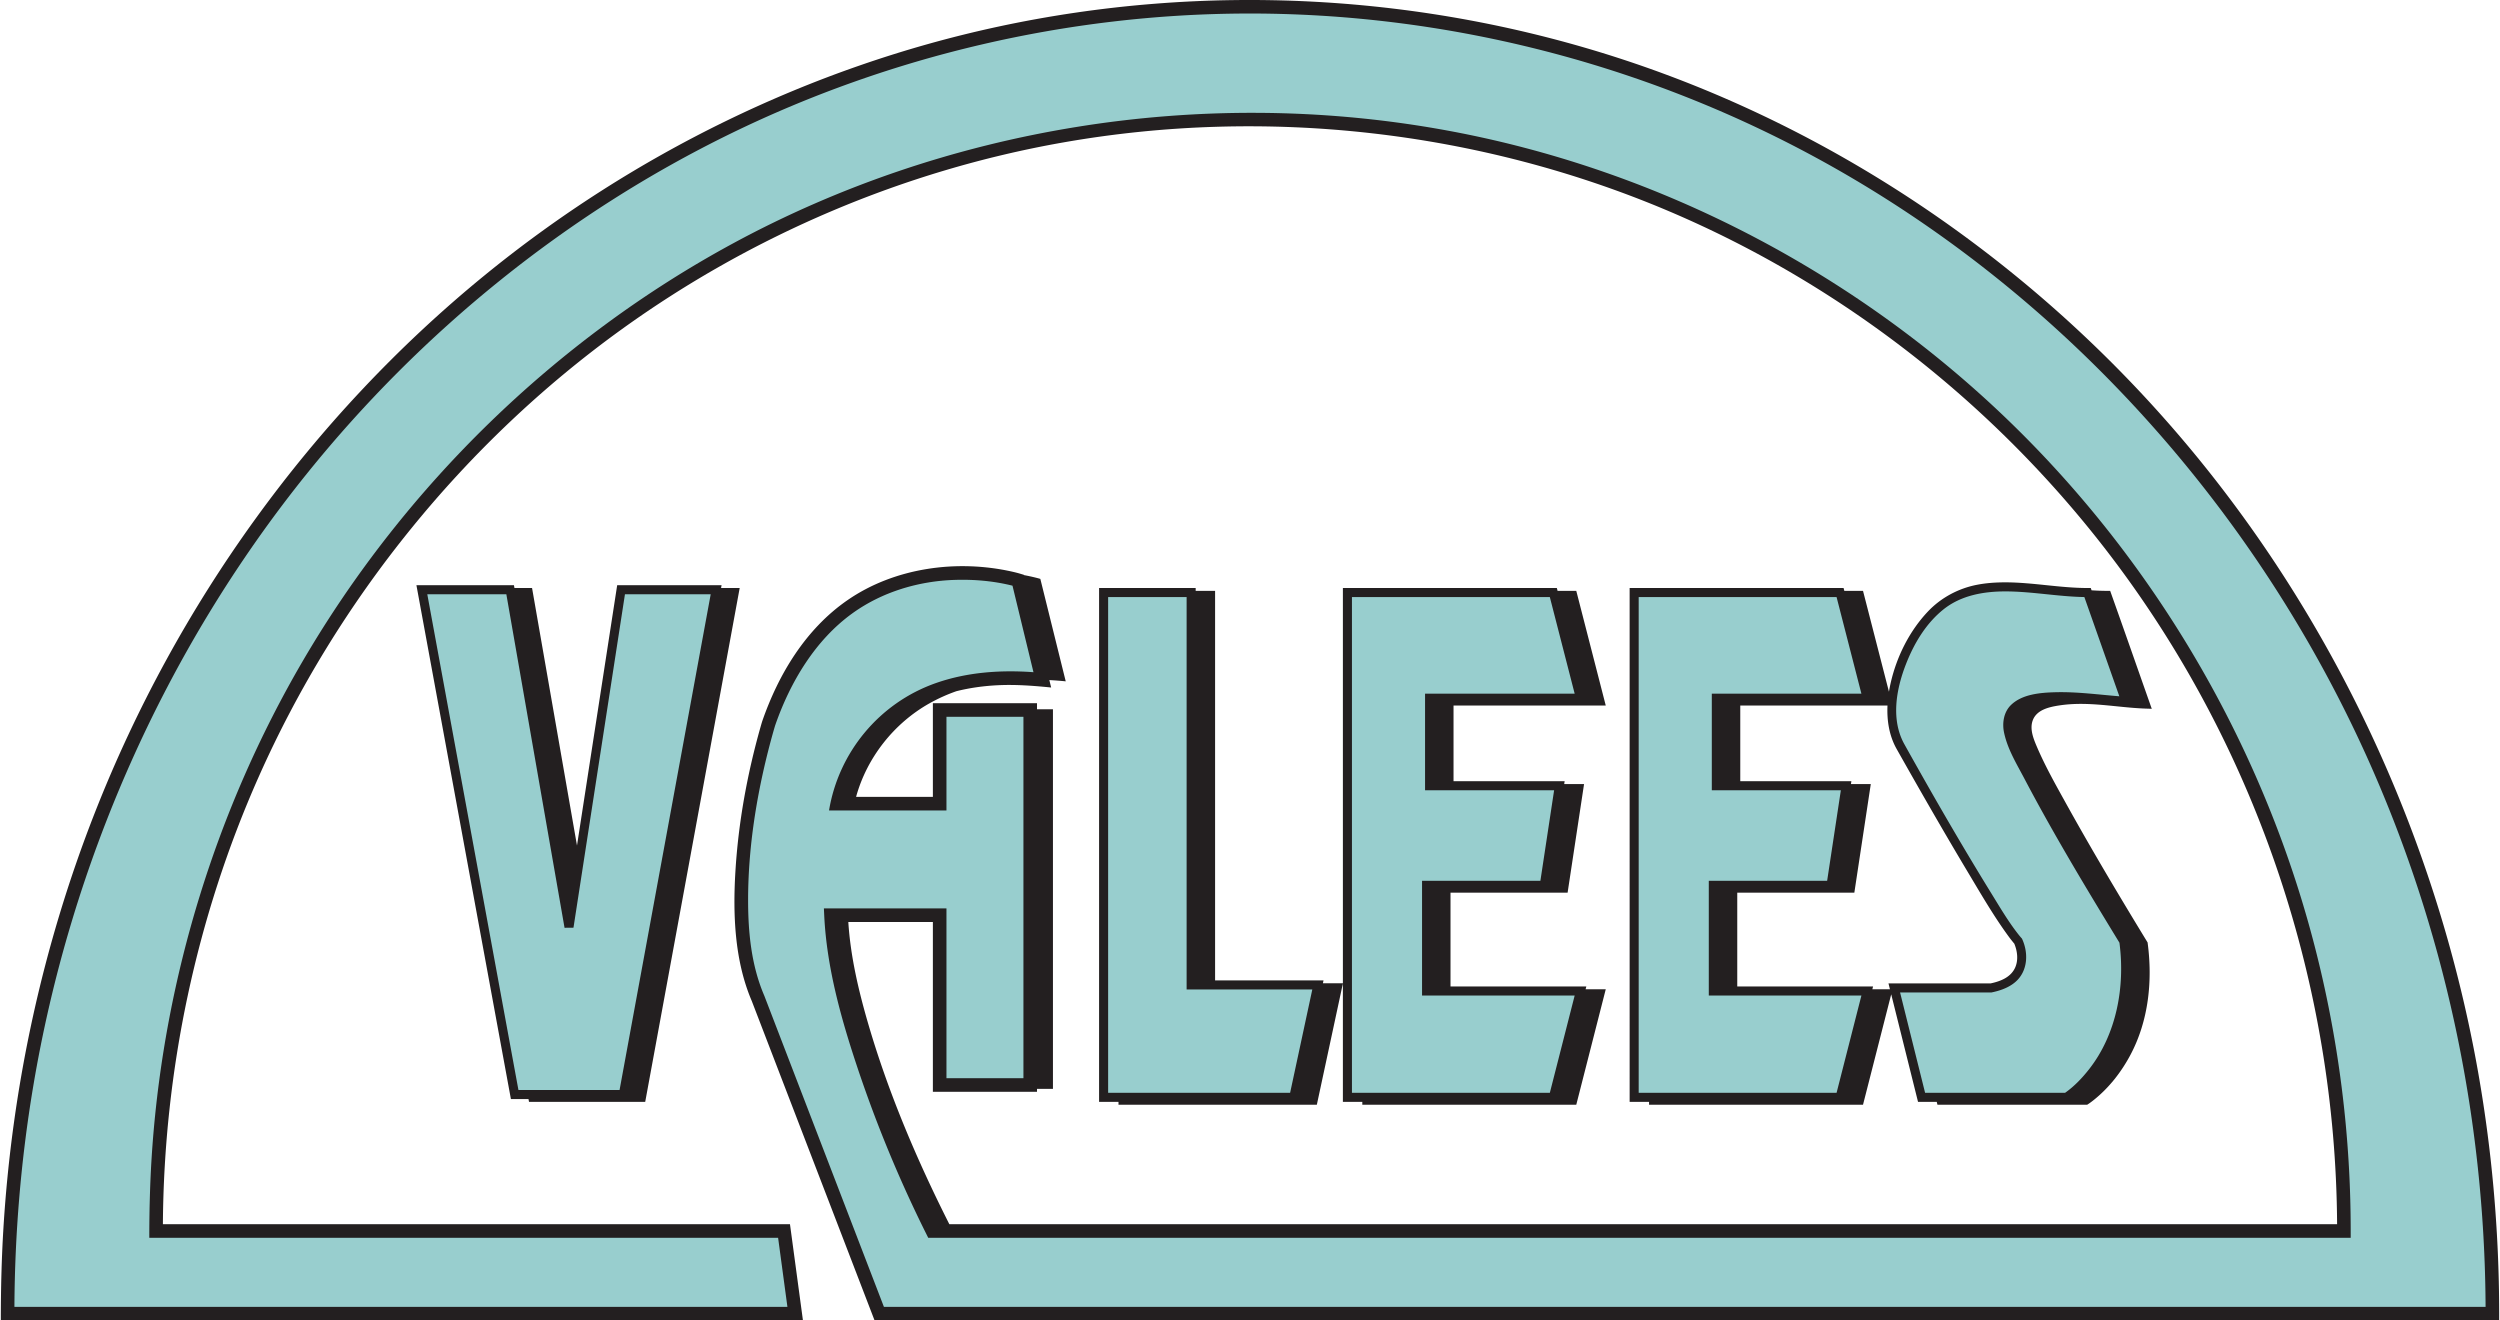
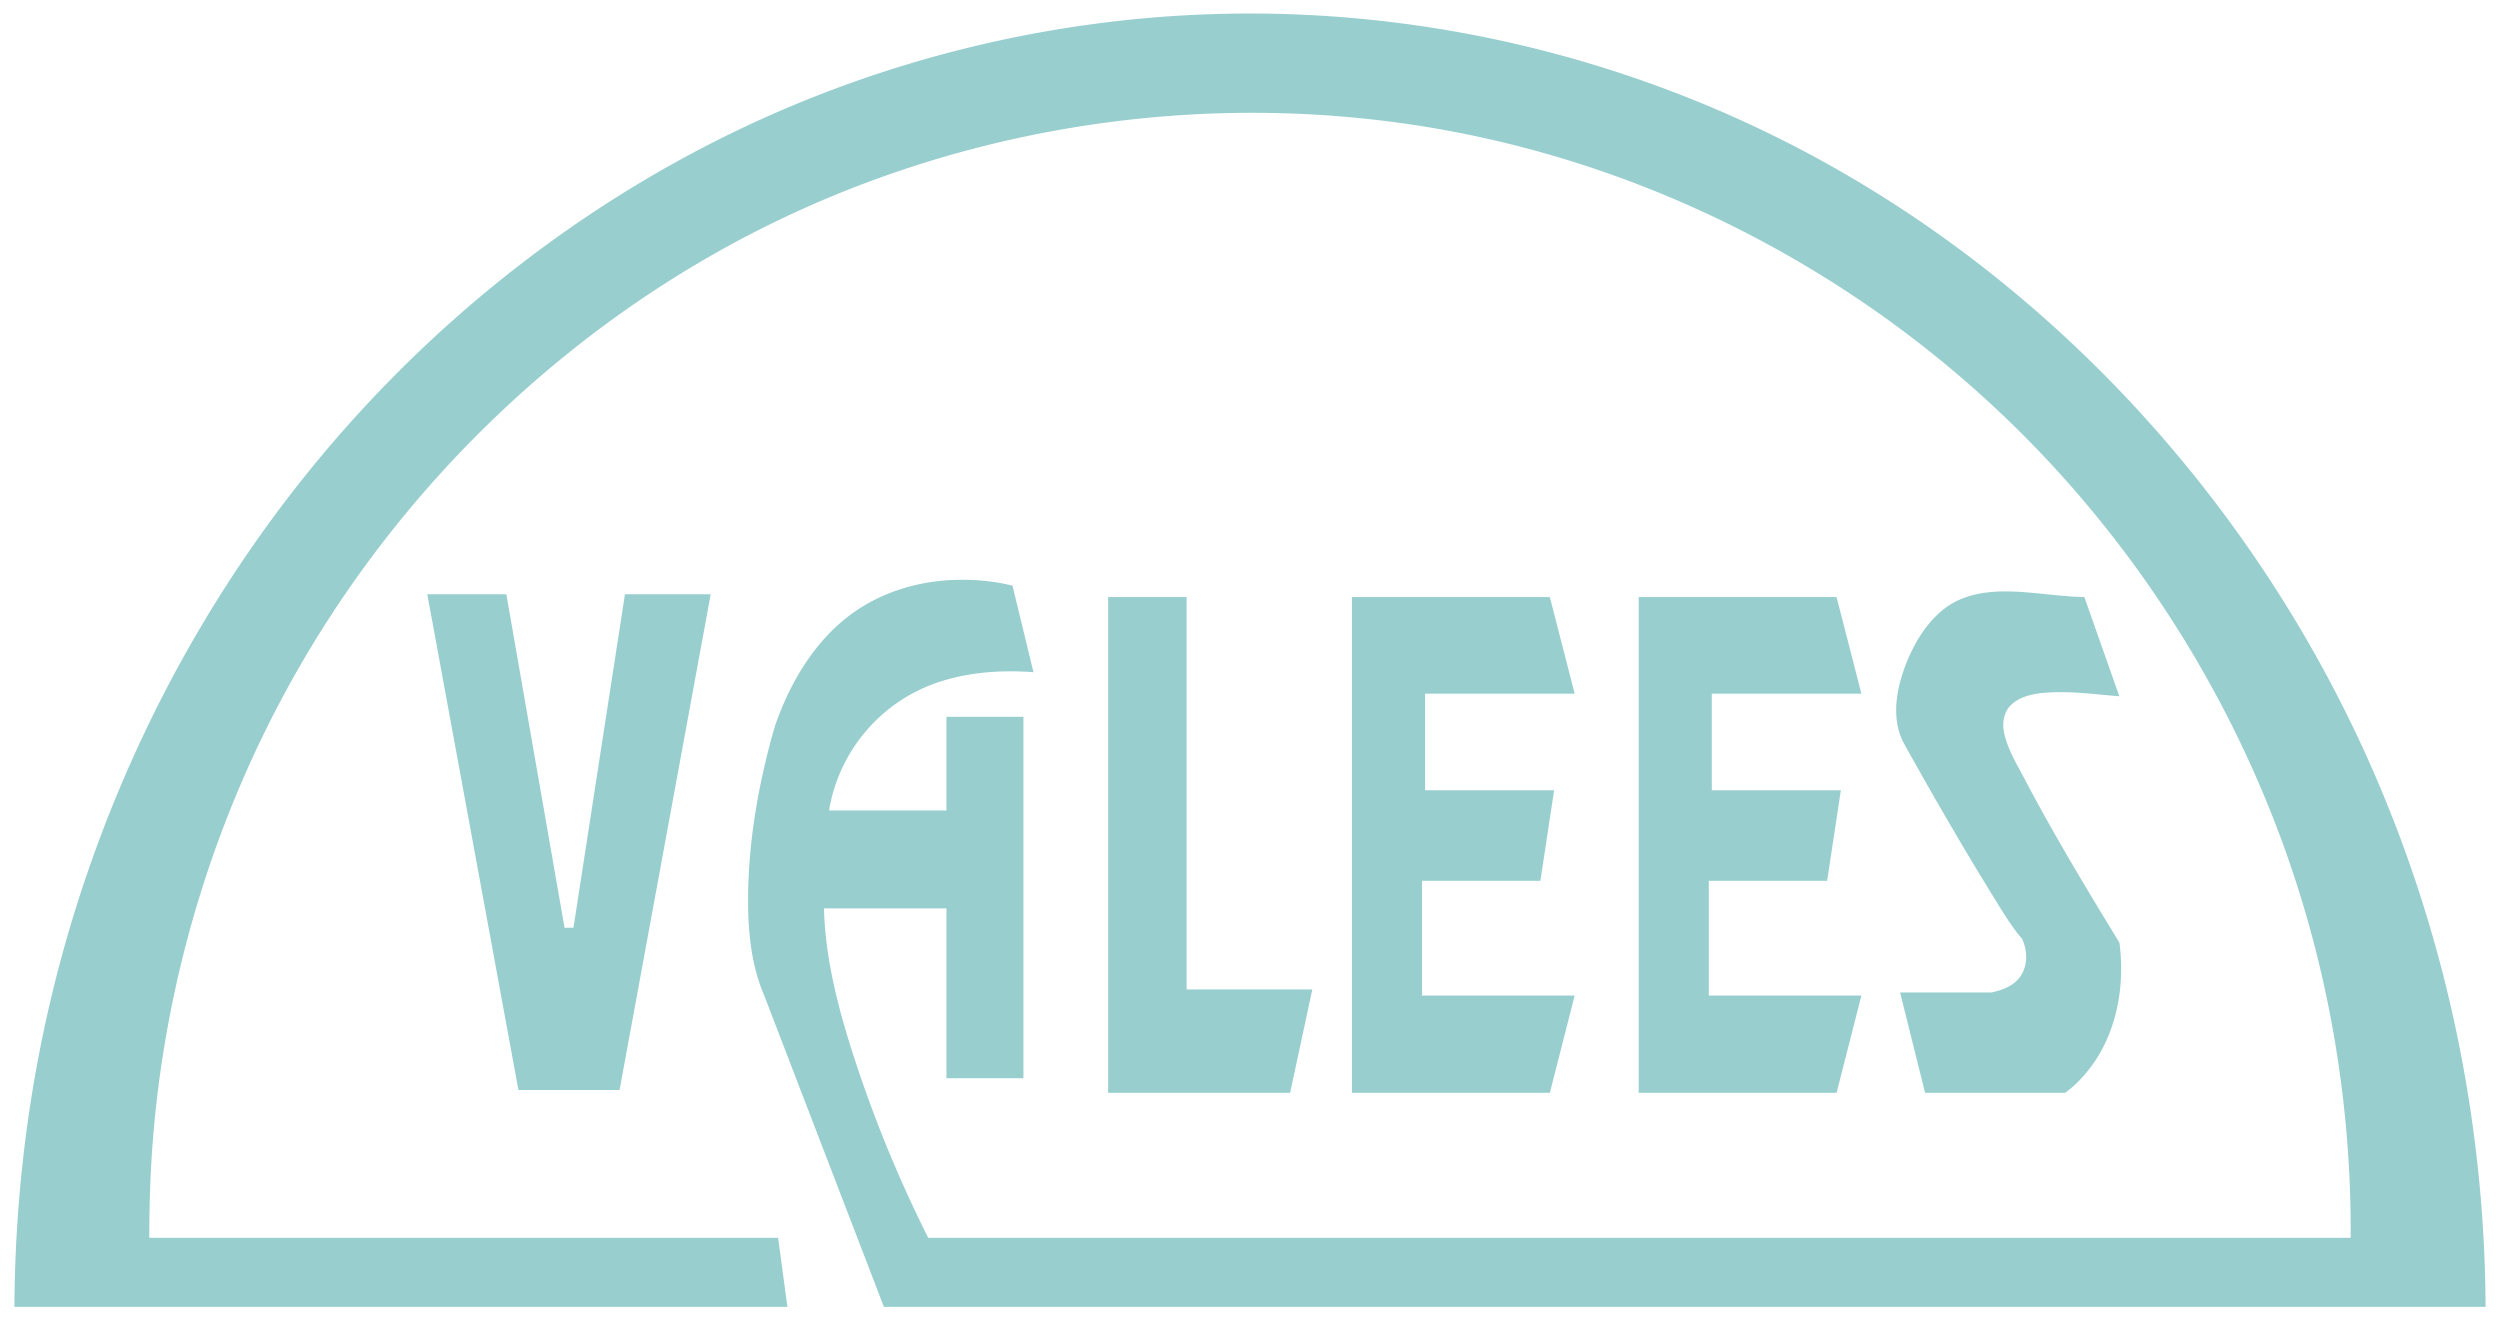
<svg xmlns="http://www.w3.org/2000/svg" viewBox="0 0 710 375">
-   <path fill="#231F20" d="M228.038 375H.233c.003-8.725.206-17.46.738-26.177 2.464-40.39 11.19-80.386 25.983-118.06C50.142 171.712 88.25 118.577 137.402 78.381c42.311-34.602 92.787-59.342 146.083-70.814 58.655-12.625 120.637-9.458 178.079 9.542 60.86 20.13 115.646 57.782 157.499 106.804 43.174 50.568 72.411 112.969 84.359 178.552 4.224 23.189 6.317 46.801 6.344 70.305l.001 2.23h-461.39l-34.88-90.732a33.985 33.985 0 0 1-.169-.399c-4.666-11.185-5.218-24.007-4.472-36.372.837-13.863 3.341-27.631 7.129-41.011.138-.486.279-.973.425-1.458l.021-.073c4.685-13.574 12.441-26.346 24.26-34.509 13.37-9.235 31.032-11.613 46.635-8.125.786.176 1.569.365 2.341.594l1.1.331.018.077a61.75 61.75 0 0 1 3.257.702c.474.116.945.241 1.413.379l7.211 29.095a107.651 107.651 0 0 0-4.652-.359l.512 2.112c-5.118-.513-10.241-.907-15.463-.63-3.839.204-7.695.742-11.44 1.677a48.313 48.313 0 0 0-7.614 3.427c-10.061 5.635-17.796 15.373-20.882 26.587h21.809v-26.606h29.573v1.722h4.528v107.818h-4.528v.821h-29.573v-48.217h-24.015c.611 9.529 2.774 18.942 5.442 28.187 5.68 19.683 13.748 38.737 22.897 56.94.117.234.235.469.355.703h394.121c-.402-67.806-22.575-133.971-62.734-187.699-32.663-43.698-76.798-78.686-127.136-100.044-53.754-22.808-114.212-29.674-172.089-19.454-44.964 7.94-88.034 26.251-125.114 52.962C131.82 125.749 95.79 170.35 73.438 220.689c-17.694 39.848-26.886 83.298-27.174 126.891l-.001.101h178.091L228.038 375zm153.342-95.758V166.999h60.766l.206.806h5.31l8.375 32.574h-43.234v21.482h31.554l-.122.806h5.639l-4.675 30.859h-33.253v26.623h38.572l-.206.805h5.722l-8.371 32.788h-60.765v-.806h-5.518v-33.634l-7.397 34.44h-56.328v-.806h-5.515V166.999h27.43v.806h5.515v110.63h30.794l-.174.807h5.675zm155.083-82.784c.139-.858.308-1.713.503-2.559 1.73-7.523 5.358-14.722 10.562-20.228 3.697-3.912 8.634-6.562 13.936-7.591 2.703-.525 5.463-.699 8.217-.694 7.755.038 15.383 1.601 23.187 1.613h.906l.233.652c1.46.094 2.918.151 4.376.154h.906c3.964 11.119 7.87 22.314 11.81 33.493l-1.991-.066c-8.058-.305-16.109-2.162-24.387-.872-2.952.46-6.302 1.271-7.41 4.19-.918 2.42.141 5.125 1.086 7.349 2.32 5.463 5.229 10.633 8.096 15.814 7.324 13.24 15.08 26.26 22.957 39.187l.24.392.222.364c1.475 10.889.283 22.273-4.899 31.986-2.602 4.88-6.082 9.331-10.43 12.793-.451.359-.912.708-1.391 1.03l-.428.277h-42.528l-.201-.806h-5.315l-7.617-30.549-8.007 31.355h-60.765v-.806h-5.515V166.999h60.765l.206.806h5.308l7.368 28.653zm-390.36-29.459h5.002l12.761 73.134 11.414-73.94h29.648l-.148.806h5.291l-26.832 145.937h-33l-.148-.807h-4.996l-26.832-145.936h27.699l.141.806zm389.947 33.38h-41.813v21.482h31.554l-.122.806h5.637l-4.674 30.859h-33.25v26.623h38.571l-.206.805h4.998l-.414-1.661h28.963c2.903-.598 5.87-1.791 7.065-4.62.872-2.065.587-4.538-.291-6.664 0 0-.884-1.053-1.514-1.911-4.296-5.85-7.956-12.185-11.711-18.461-6.921-11.571-13.597-23.219-20.24-35.006-2.061-3.698-2.751-7.952-2.553-12.252z" />
  <path fill="#98CECE" d="M223.625 371.143H4.095l.001-.162c.118-20.808 1.864-41.622 5.287-62.15C19.958 245.4 46.776 184.674 87.122 134.557c32.666-40.577 73.982-74.005 120.593-96.716 45.308-22.077 95.589-33.788 145.866-33.997 55.993-.233 111.52 13.74 160.662 40.117 69.481 37.295 125.091 98.535 157.624 170.264 22.155 48.849 33.773 102.52 34.038 156.918H251.028l-33.957-88.329-.084-.195c-3.653-8.605-4.544-17.997-4.525-27.284.033-15.854 2.812-32.178 7.234-47.797.182-.64.45-1.522.45-1.522 4.286-12.35 11.404-24.244 21.951-31.842 8.404-6.053 18.702-9.146 29.035-9.48 5.516-.178 11.066.303 16.415 1.643l5.957 24.57-.05-.004c-9.268-.669-18.754-.021-27.586 3.065-16.37 5.718-27.746 19.945-30.42 36.202h33.345v-26.606h21.86v102.647h-21.86v-48.216h-34.809l.106 2.232c.714 14.305 4.598 28.437 9.147 42.144a366.052 366.052 0 0 0 20.38 49.167H667.6l-.001-2.185v-.257a336.701 336.701 0 0 0-.129-8.704c-.79-28.224-5.286-56.48-13.427-83.593-15.045-50.097-42.609-96.257-79.321-133.118-44.829-45.012-103.306-75.903-165.588-86.952-68.532-12.158-140.337-.404-200.861 32.346-50.546 27.35-93.31 69.024-122.322 118.718-24.408 41.811-39.078 89.311-42.659 137.634-.643 8.684-.89 17.394-.893 26.111h178.583l2.643 19.605zm362.85-60.778h-39.746l-7.106-28.501h25.928c2.392-.483 4.92-1.335 6.842-3.005 3.488-3.03 3.783-8.17 1.842-12.297l-.169-.181s-.371-.42-.616-.725c-2.968-3.708-5.412-7.886-7.926-11.961-8.629-13.99-16.73-28.066-24.714-42.386-3.747-6.792-2.408-15.237.44-22.585 2.337-6.032 5.771-11.728 10.738-15.688 4.961-3.954 11.346-5.073 17.518-5.078l.332.001c7.388.057 14.746 1.479 22.117 1.604l.169.476c3.263 9.247 6.512 18.472 9.767 27.707l-.103-.008c-5.925-.477-11.835-1.279-17.763-1.149-4.713.104-9.756.577-12.91 3.64-2.052 1.993-2.536 5.094-1.962 7.825.985 4.694 3.539 8.828 5.756 13.043 8.395 15.958 17.669 31.324 27.012 46.633l.012.094c1.628 12.526-.87 25.928-8.61 35.807-1.987 2.537-4.239 4.9-6.848 6.734zm-220.085 0h-51.679V169.571h22.288v111.436h35.696l-6.305 29.358zm155.195 0h-56.198V169.571h56.199l7.053 27.43h-42.488v27.431h36.65l-3.895 25.717h-33.611v32.571h43.347l-7.057 27.645zm-81.435 0h-56.198V169.571h56.199l7.054 27.43h-42.489v27.431h36.651l-3.897 25.717h-33.61v32.571h43.348l-7.058 27.645zm-264.195-.807h-28.718l-25.886-140.794H143.8l16.53 94.726 2.537-.024 14.619-94.702h24.354l-25.885 140.794z" />
</svg>